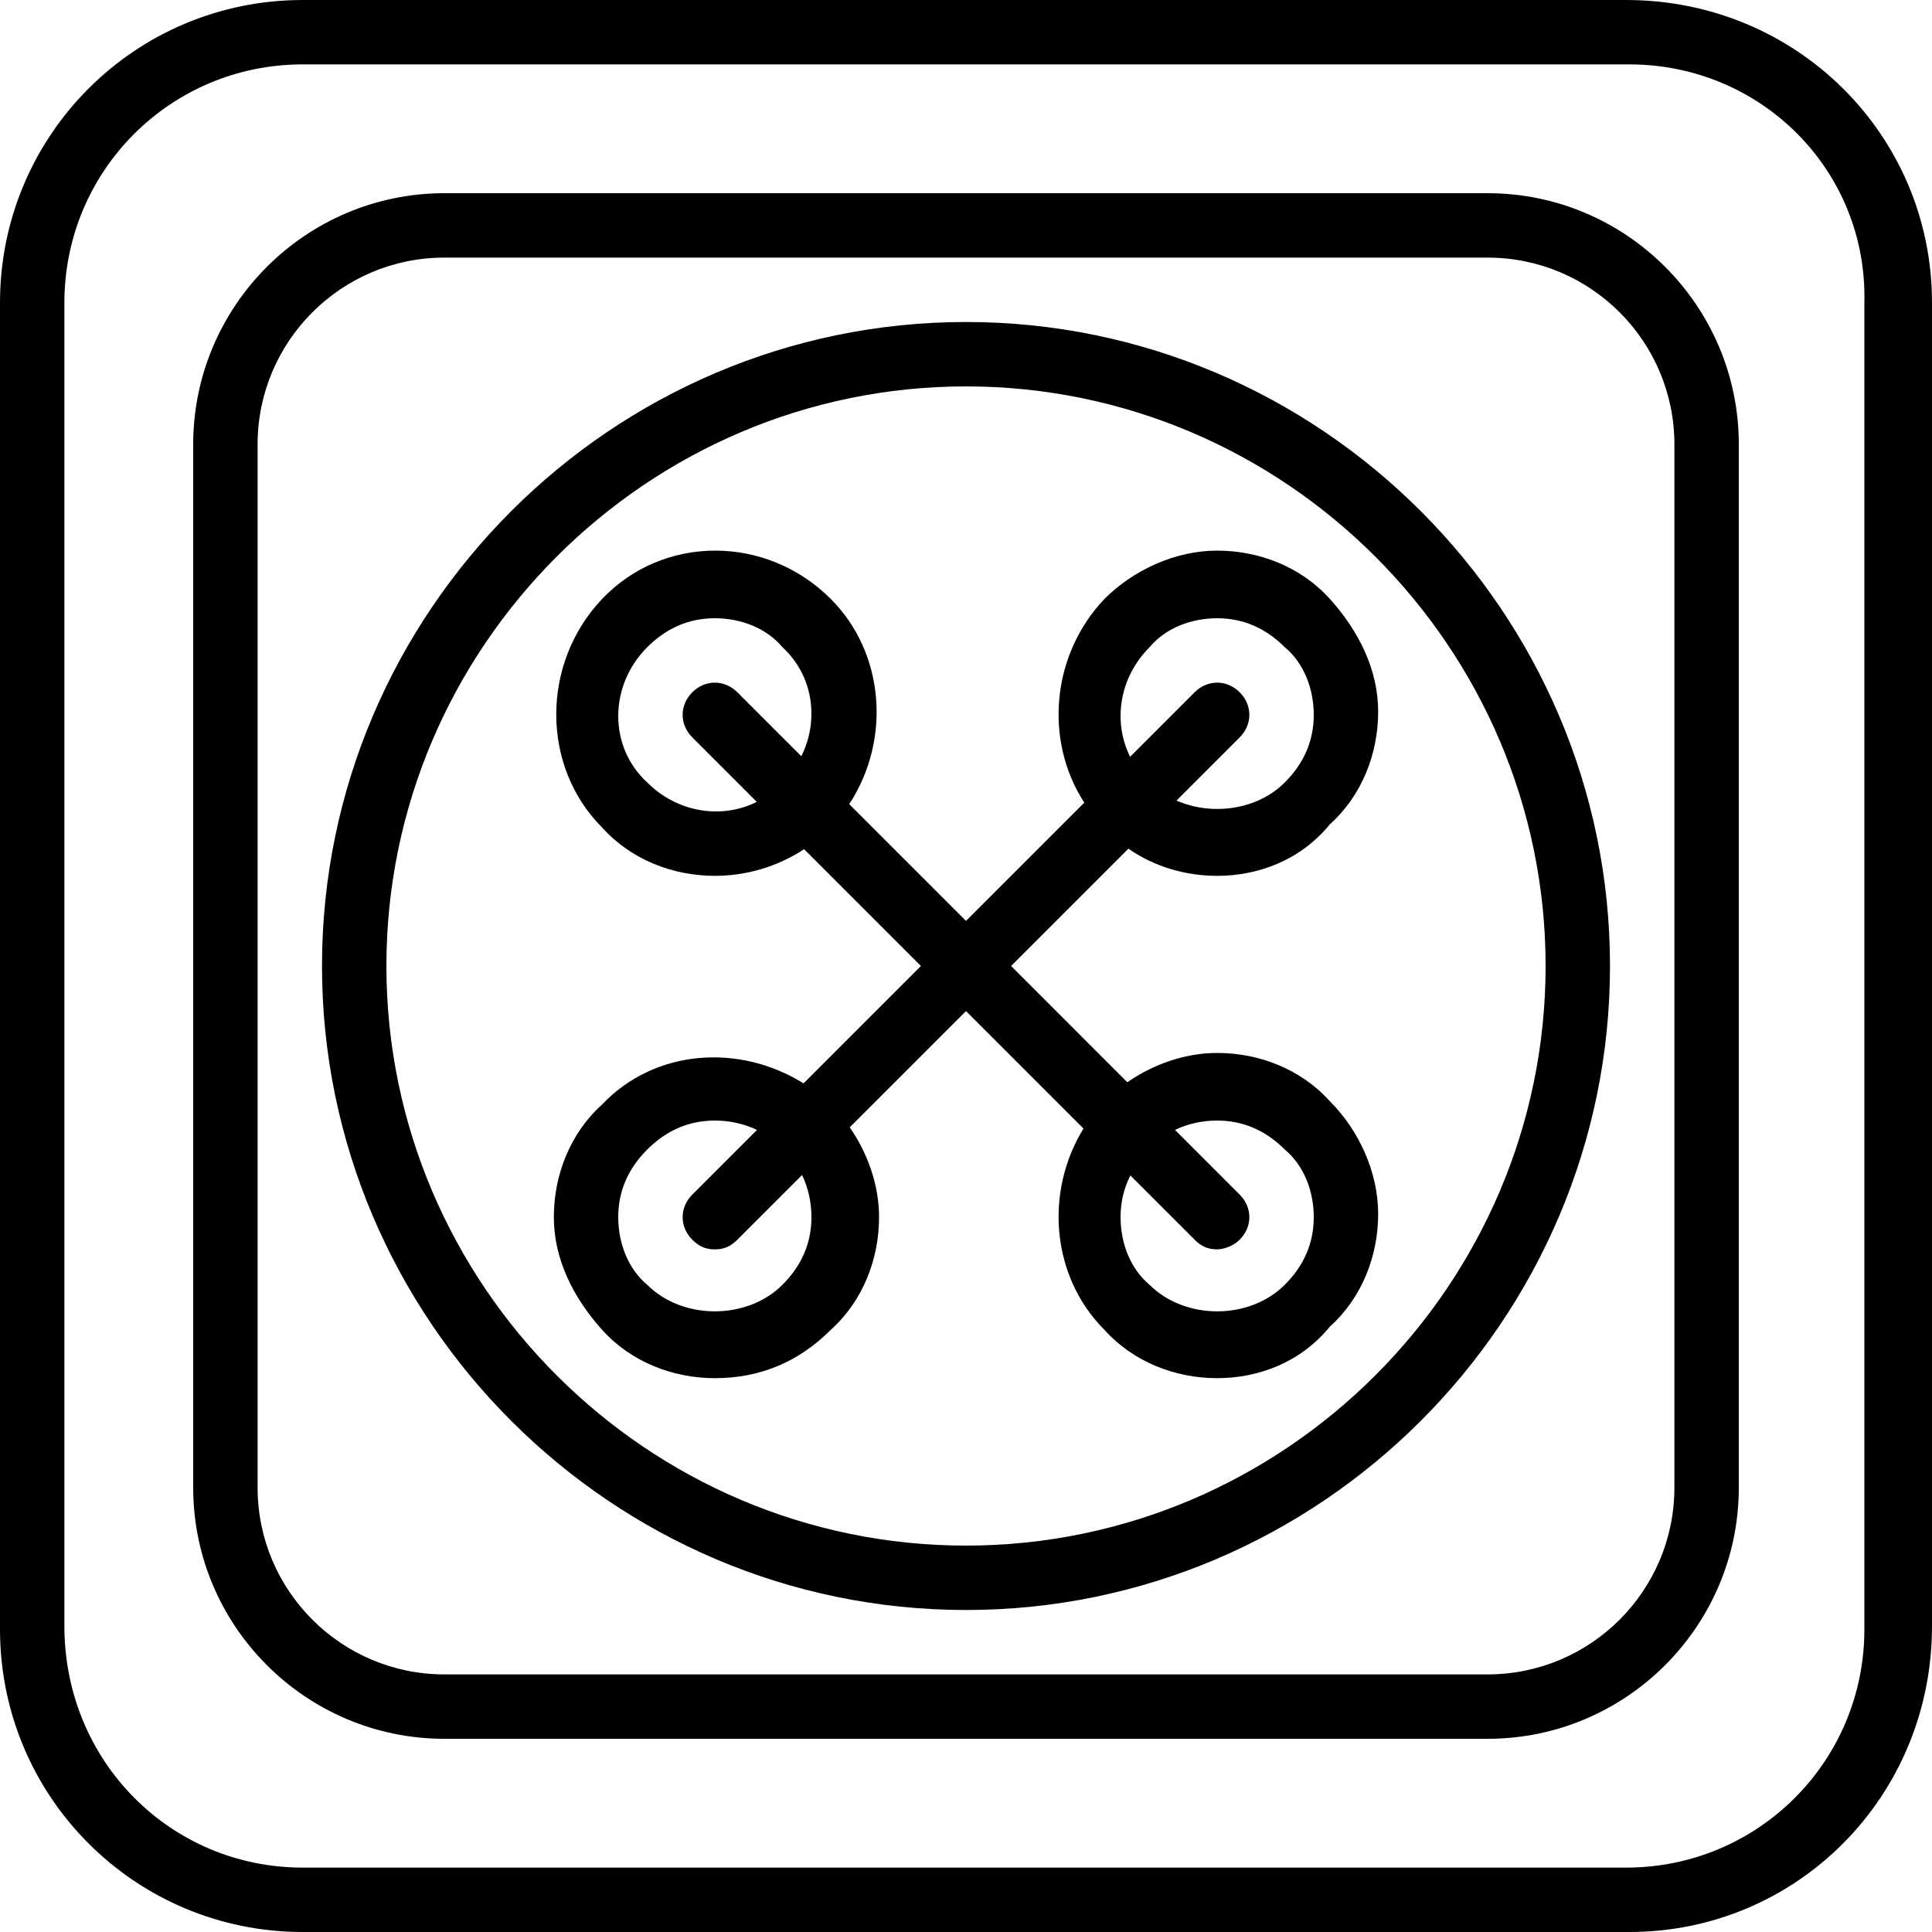
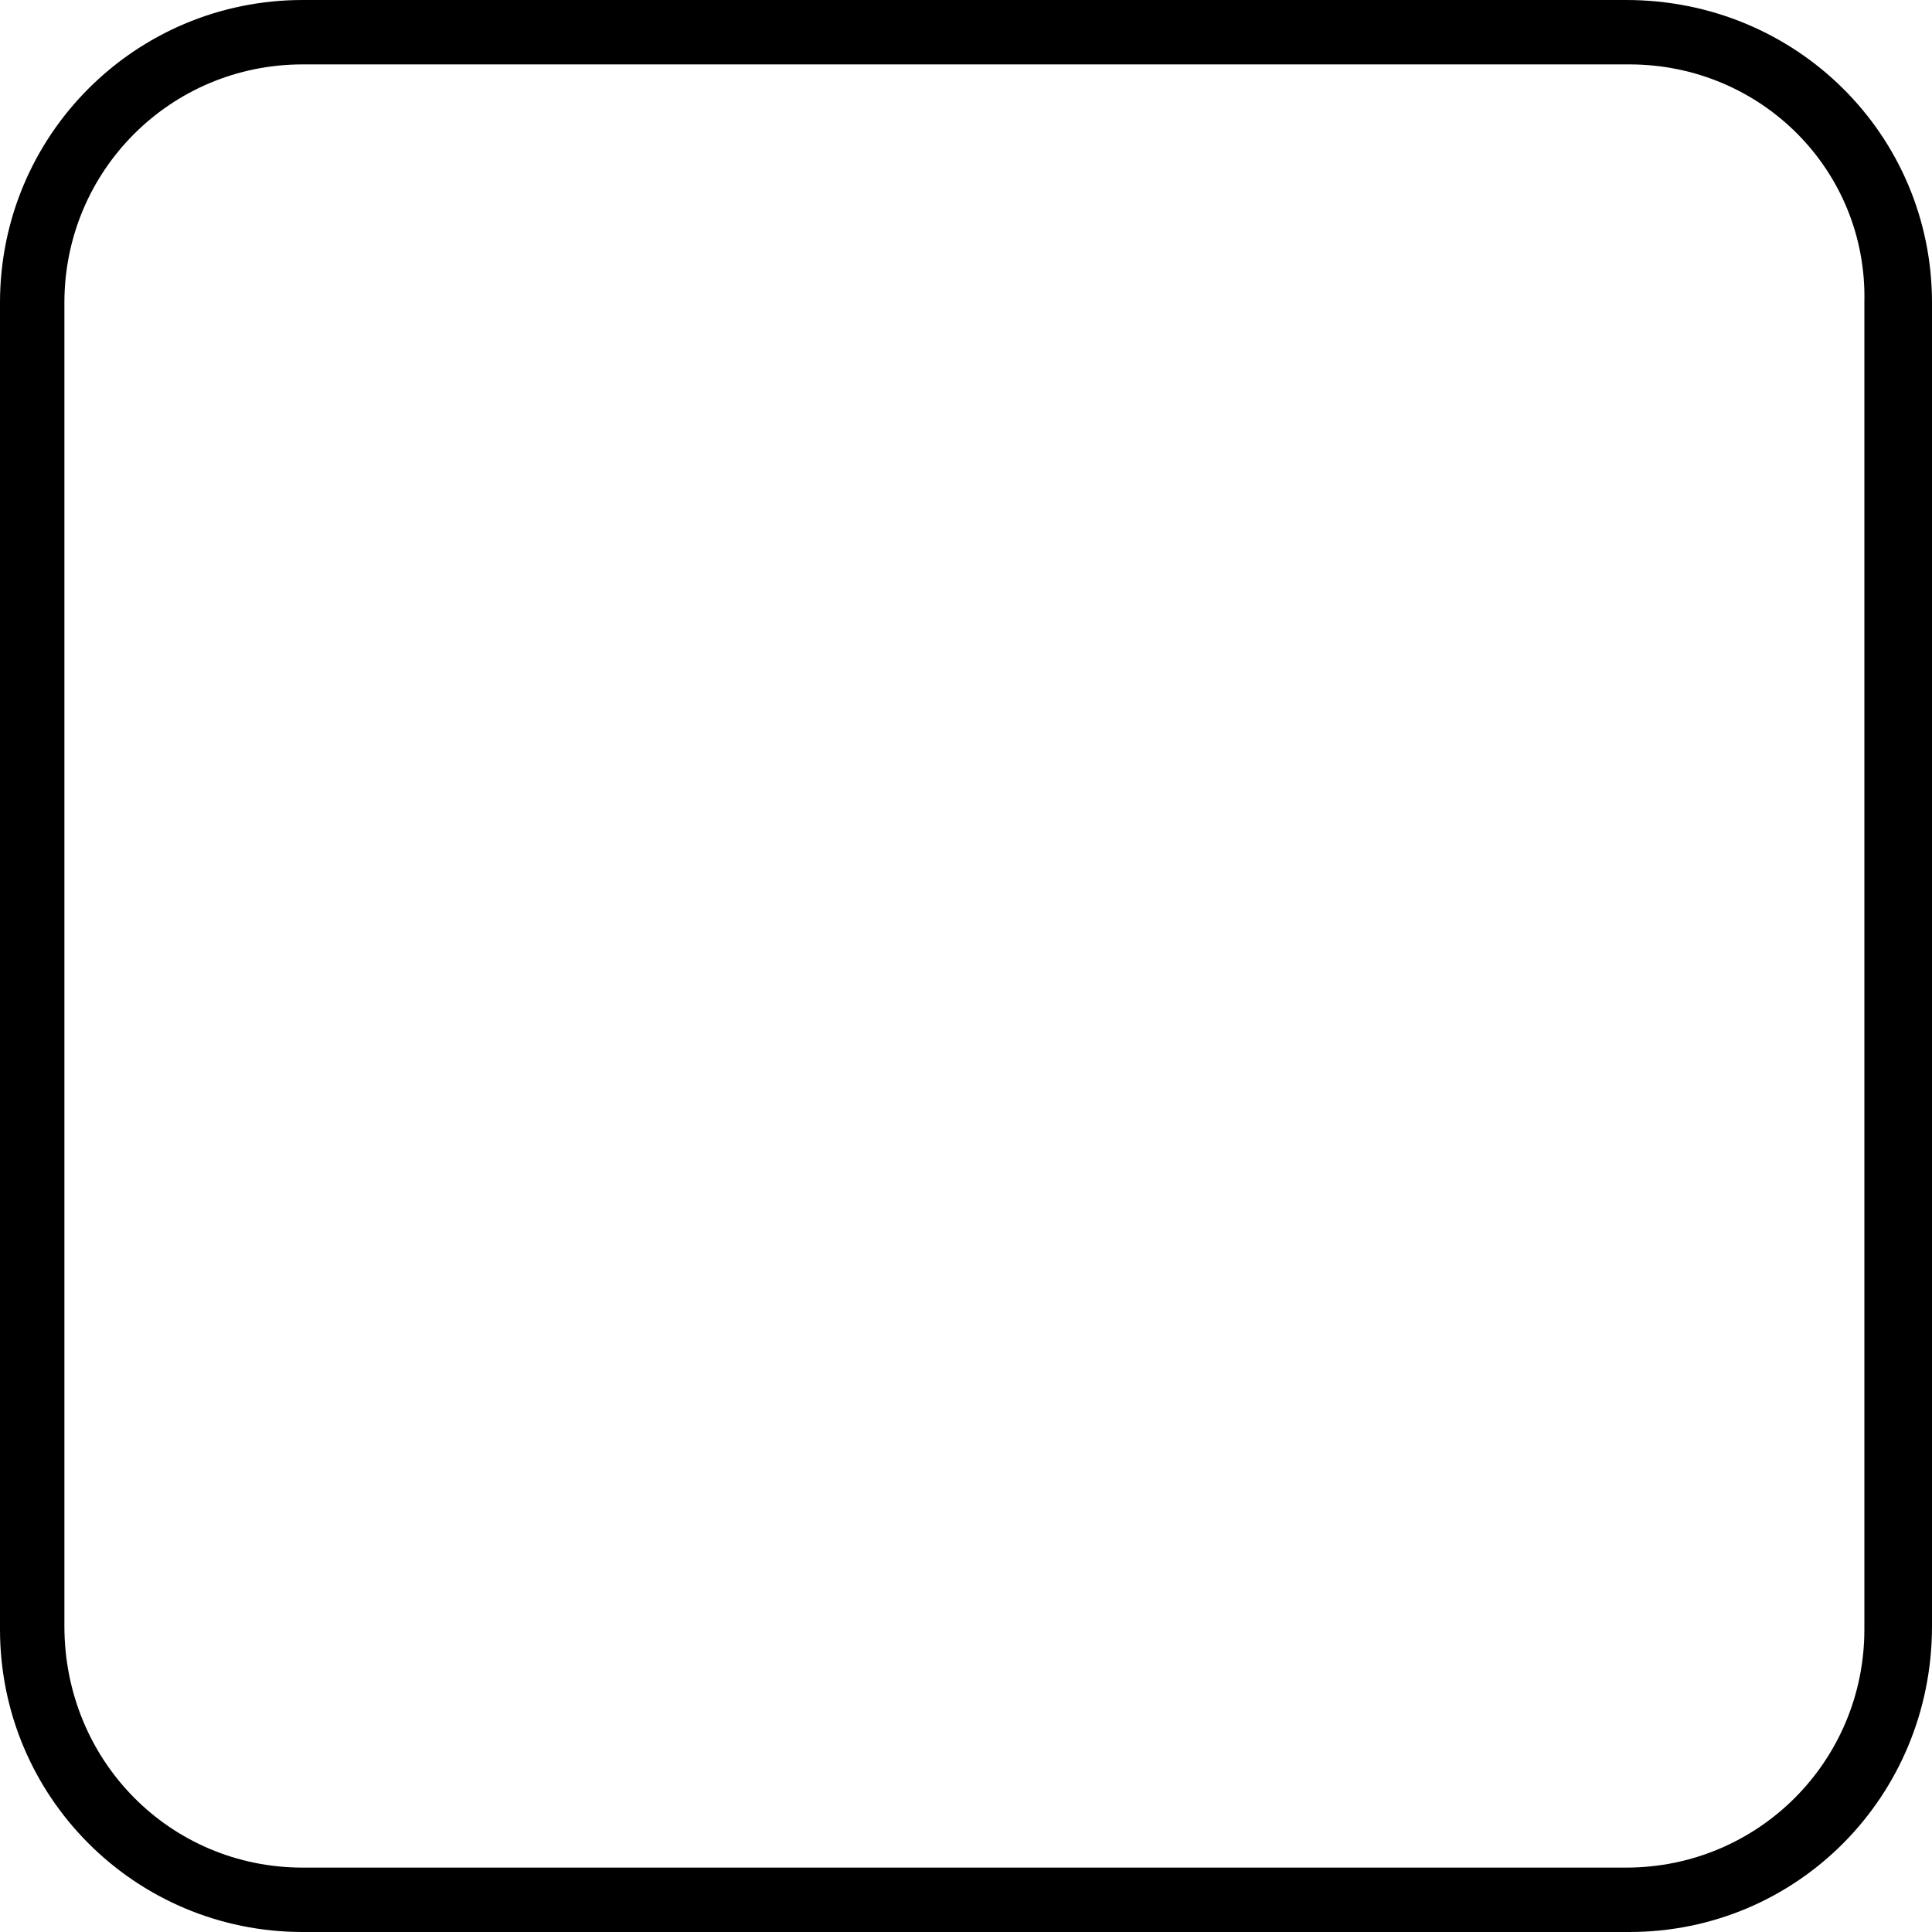
<svg xmlns="http://www.w3.org/2000/svg" version="1.1" id="Layer_1" x="0px" y="0px" viewBox="0 0 512 512" style="enable-background:new 0 0 512 512;" xml:space="preserve">
  <g transform="translate(1 1)">
    <g>
      <g>
        <path d="M429.933-1H79.213C34.84-1-1,34.84-1,79.213v351.573C-1,475.16,34.84,511,79.213,511h351.573     C475.16,511,511,475.16,511,429.933V79.213C511,34.84,475.16-1,429.933-1z M493.08,430.787c0,34.987-28.16,63.147-63.147,63.147     H79.213c-34.987,0-63.147-28.16-63.147-64V79.213c0-34.987,28.16-63.147,63.147-63.147h351.573     c34.987,0,63.147,28.16,62.293,63.147V430.787z" />
-         <path d="M393.24,50.2H116.76c-36.693,0-66.56,29.867-66.56,66.56v276.48c0,36.693,29.867,66.56,66.56,66.56h276.48     c36.693,0,66.56-29.867,66.56-66.56V116.76C459.8,80.067,429.933,50.2,393.24,50.2z M442.733,393.24     c0,27.307-22.187,49.493-49.493,49.493H116.76c-27.307,0-49.493-22.187-49.493-49.493V116.76     c0-27.307,22.187-49.493,49.493-49.493h276.48c27.307,0,49.493,22.187,49.493,49.493V393.24z" />
-         <path d="M255,84.333c-93.867,0-170.667,76.8-170.667,170.667S161.133,425.667,255,425.667S425.667,348.867,425.667,255     S348.867,84.333,255,84.333z M255,408.6c-84.48,0-153.6-69.12-153.6-153.6S170.52,101.4,255,101.4S408.6,170.52,408.6,255     S339.48,408.6,255,408.6z" />
-         <path d="M298.04,223.907c6.88,4.8,15.2,7.2,23.52,7.2c11.093,0,22.187-4.267,29.867-13.653c8.533-7.68,12.8-18.773,12.8-29.867     s-5.12-21.333-12.8-29.867c-7.68-8.533-18.773-12.8-29.867-12.8s-22.187,5.12-29.867,12.8     c-14.175,14.921-15.956,37.667-5.346,53.986L255,243.053l-30.945-30.945c11.098-16.945,9.473-40.02-4.895-54.388     c-17.067-17.067-44.373-17.067-60.587,0c-16.213,17.067-16.213,44.373,0,60.587c7.68,8.533,18.773,12.8,29.867,12.8     c8.236,0,16.47-2.357,23.659-7.061L243.053,255l-31.109,31.109c-16.841-10.536-39.289-9.239-53.371,5.584     c-8.533,7.68-12.8,18.773-12.8,29.867s5.12,21.333,12.8,29.867s18.773,12.8,29.867,12.8c11.947,0,22.187-4.267,30.72-12.8     c8.533-7.68,12.8-18.773,12.8-29.867c0-8.438-2.968-16.872-7.766-23.808L255,266.947l31.133,31.133     c-10.363,16.839-8.516,39.271,5.56,53.347c7.68,8.533,18.773,12.8,29.867,12.8s22.187-4.267,29.867-13.653     c8.533-7.68,12.8-18.773,12.8-29.867s-5.12-22.187-12.8-29.867c-7.68-8.533-18.773-12.8-29.867-12.8     c-8.438,0-16.872,2.968-23.808,7.766L266.947,255L298.04,223.907z M303.64,170.52c4.267-5.12,11.093-7.68,17.92-7.68     s12.8,2.56,17.92,7.68c5.12,4.267,7.68,11.093,7.68,17.92s-2.56,12.8-7.68,17.92c-7.325,7.325-19.313,8.906-28.693,4.799     l16.746-16.746c3.413-3.413,3.413-8.533,0-11.947c-3.413-3.413-8.533-3.413-11.947,0l-17.09,17.09     C293.869,190.338,295.58,178.58,303.64,170.52z M170.52,206.36c-10.24-9.387-10.24-25.6,0-35.84     c5.12-5.12,11.093-7.68,17.92-7.68s13.653,2.56,17.92,7.68c8.14,7.462,9.802,19.235,5.001,28.894l-16.947-16.947     c-3.413-3.413-8.533-3.413-11.947,0s-3.413,8.533,0,11.947l17.09,17.09C190.338,216.131,178.58,214.42,170.52,206.36z      M214.04,321.56c0,6.827-2.56,12.8-7.68,17.92c-9.387,9.387-26.453,9.387-35.84,0c-5.12-4.267-7.68-11.093-7.68-17.92     s2.56-12.8,7.68-17.92s11.093-7.68,17.92-7.68c3.88,0,7.759,0.83,11.169,2.484l-17.143,17.143c-3.413,3.413-3.413,8.533,0,11.947     c1.707,1.707,3.413,2.56,5.973,2.56s4.267-0.853,5.973-2.56l17.143-17.143C213.21,313.801,214.04,317.68,214.04,321.56z      M321.56,295.96c6.827,0,12.8,2.56,17.92,7.68c5.12,4.267,7.68,11.093,7.68,17.92s-2.56,12.8-7.68,17.92     c-9.387,9.387-26.453,9.387-35.84,0c-5.12-4.267-7.68-11.093-7.68-17.92c0-3.972,0.873-7.653,2.606-11.047l17.02,17.02     c1.707,1.707,3.413,2.56,5.973,2.56c1.707,0,4.267-0.853,5.973-2.56c3.413-3.413,3.413-8.533,0-11.947l-17.143-17.143     C313.801,296.79,317.68,295.96,321.56,295.96z" />
      </g>
    </g>
  </g>
  <g>
</g>
  <g>
</g>
  <g>
</g>
  <g>
</g>
  <g>
</g>
  <g>
</g>
  <g>
</g>
  <g>
</g>
  <g>
</g>
  <g>
</g>
  <g>
</g>
  <g>
</g>
  <g>
</g>
  <g>
</g>
  <g>
</g>
</svg>